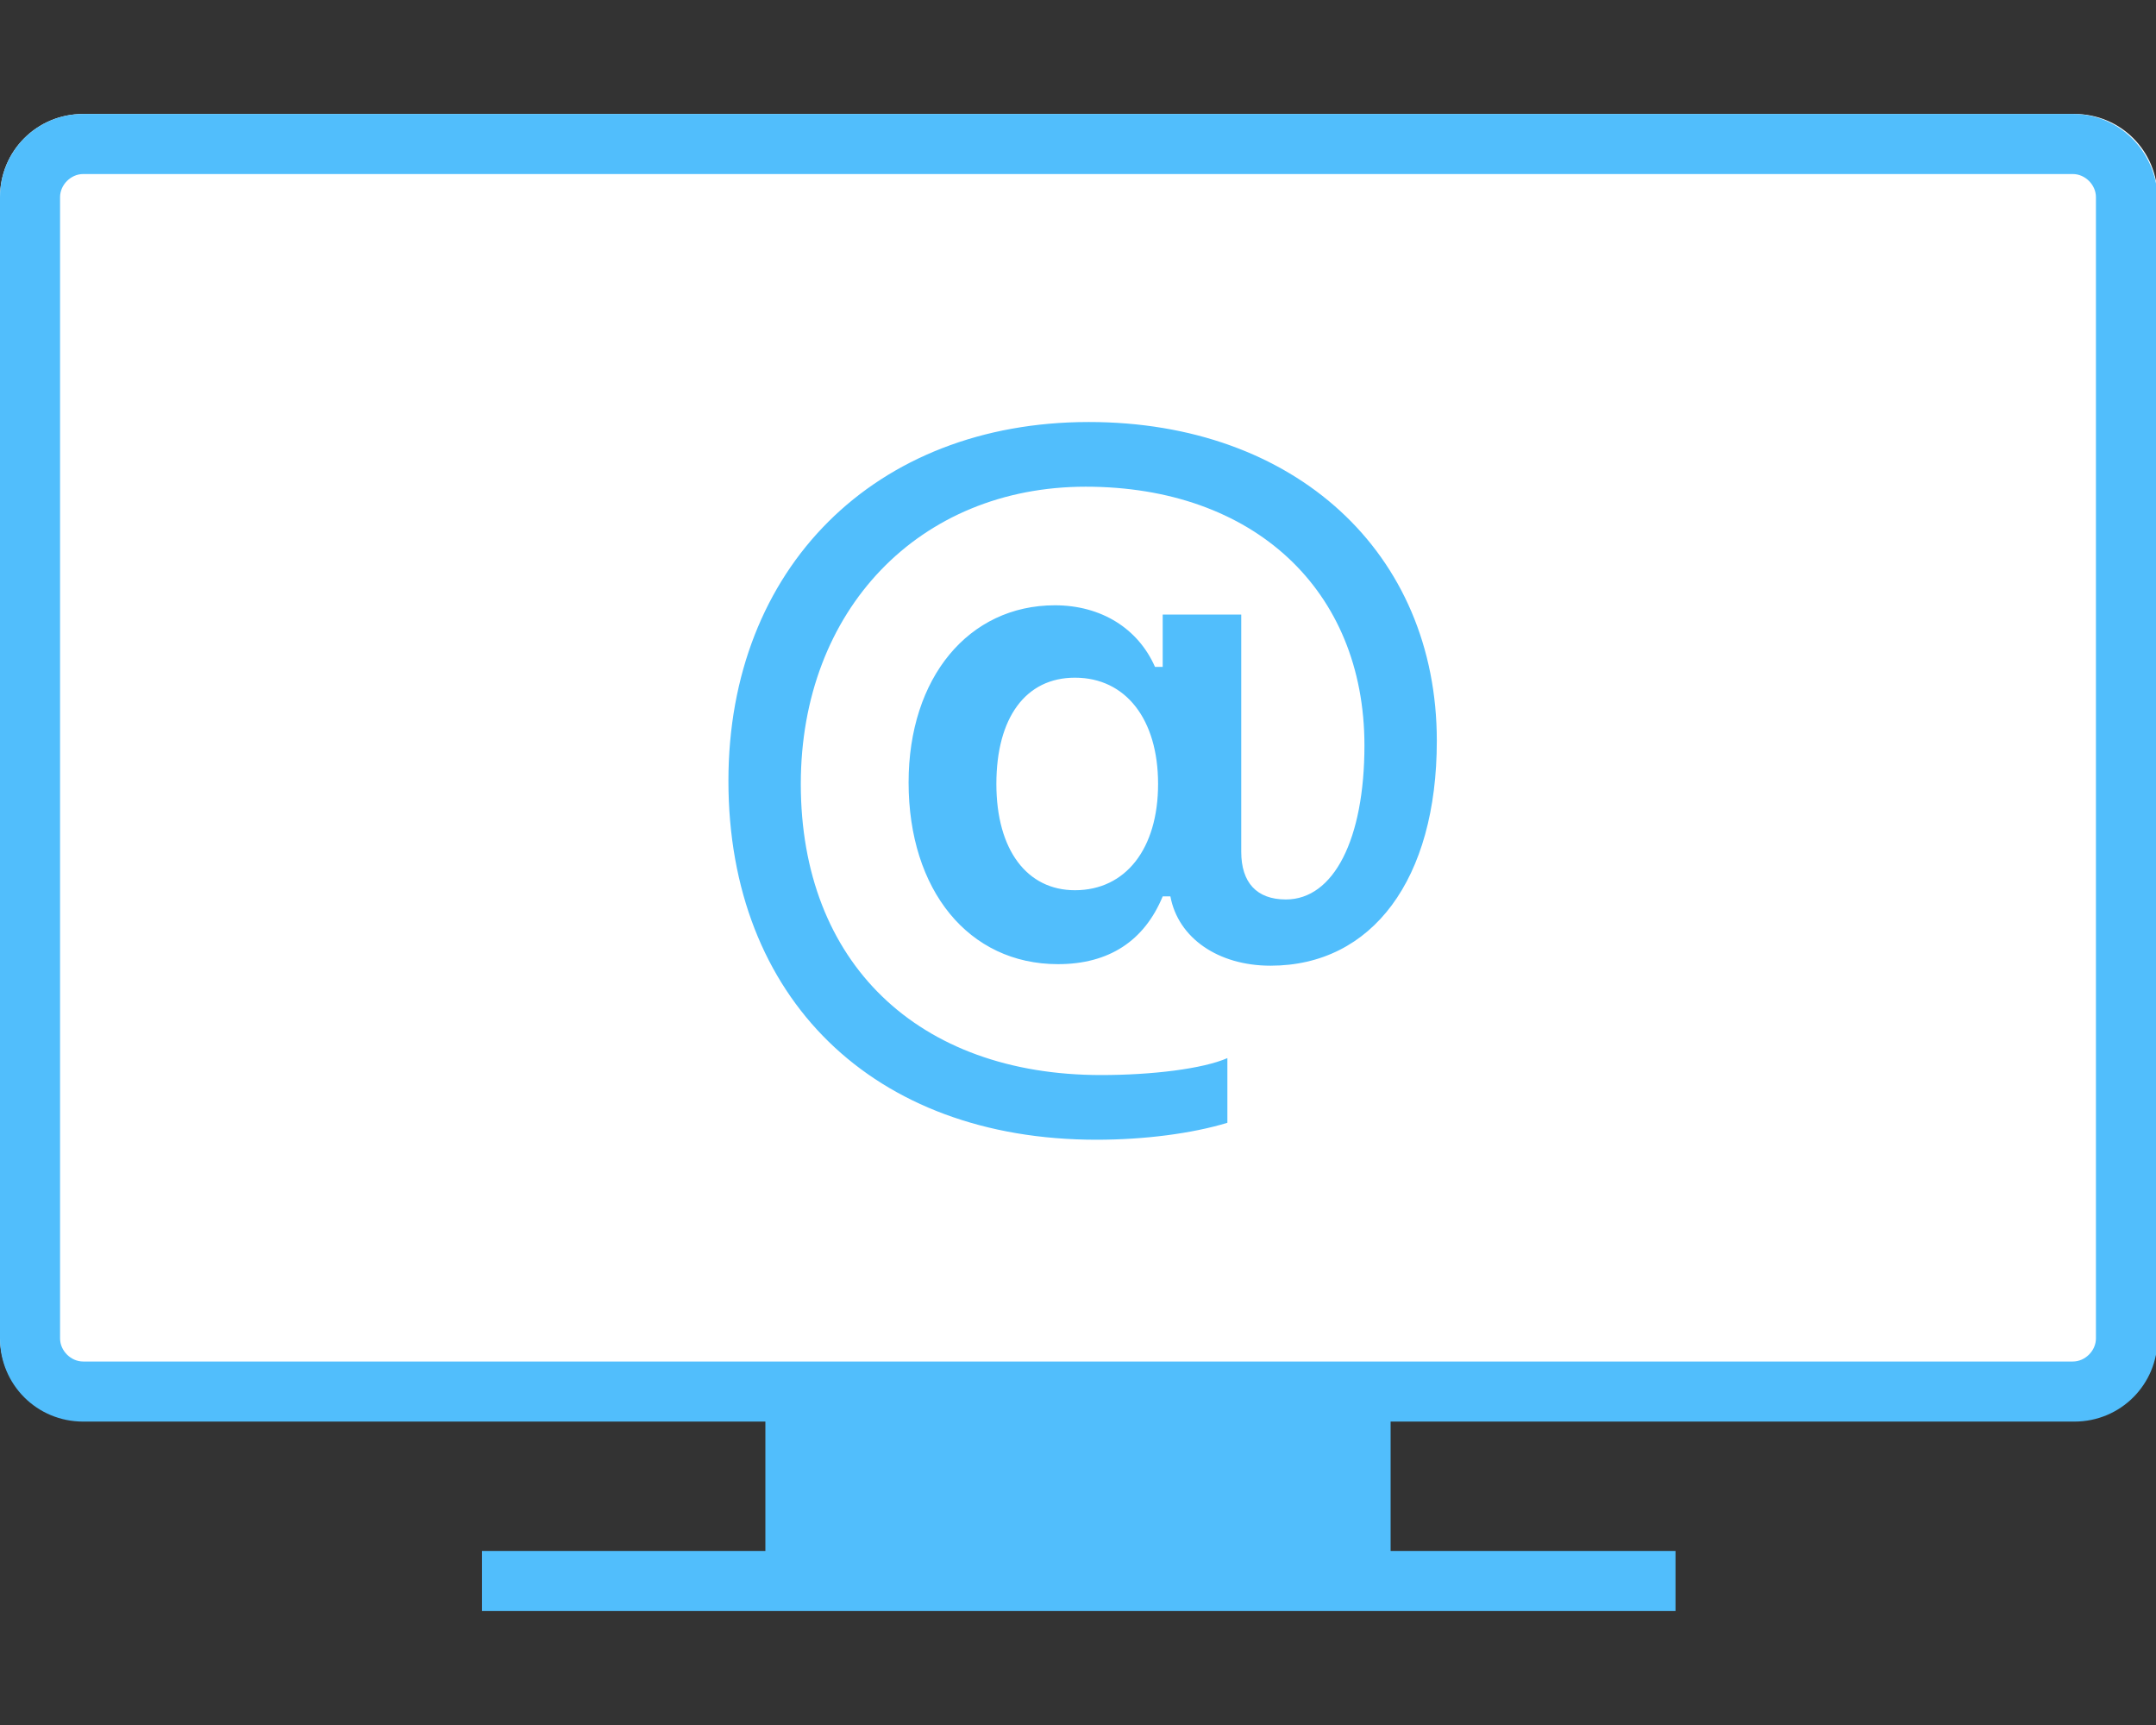
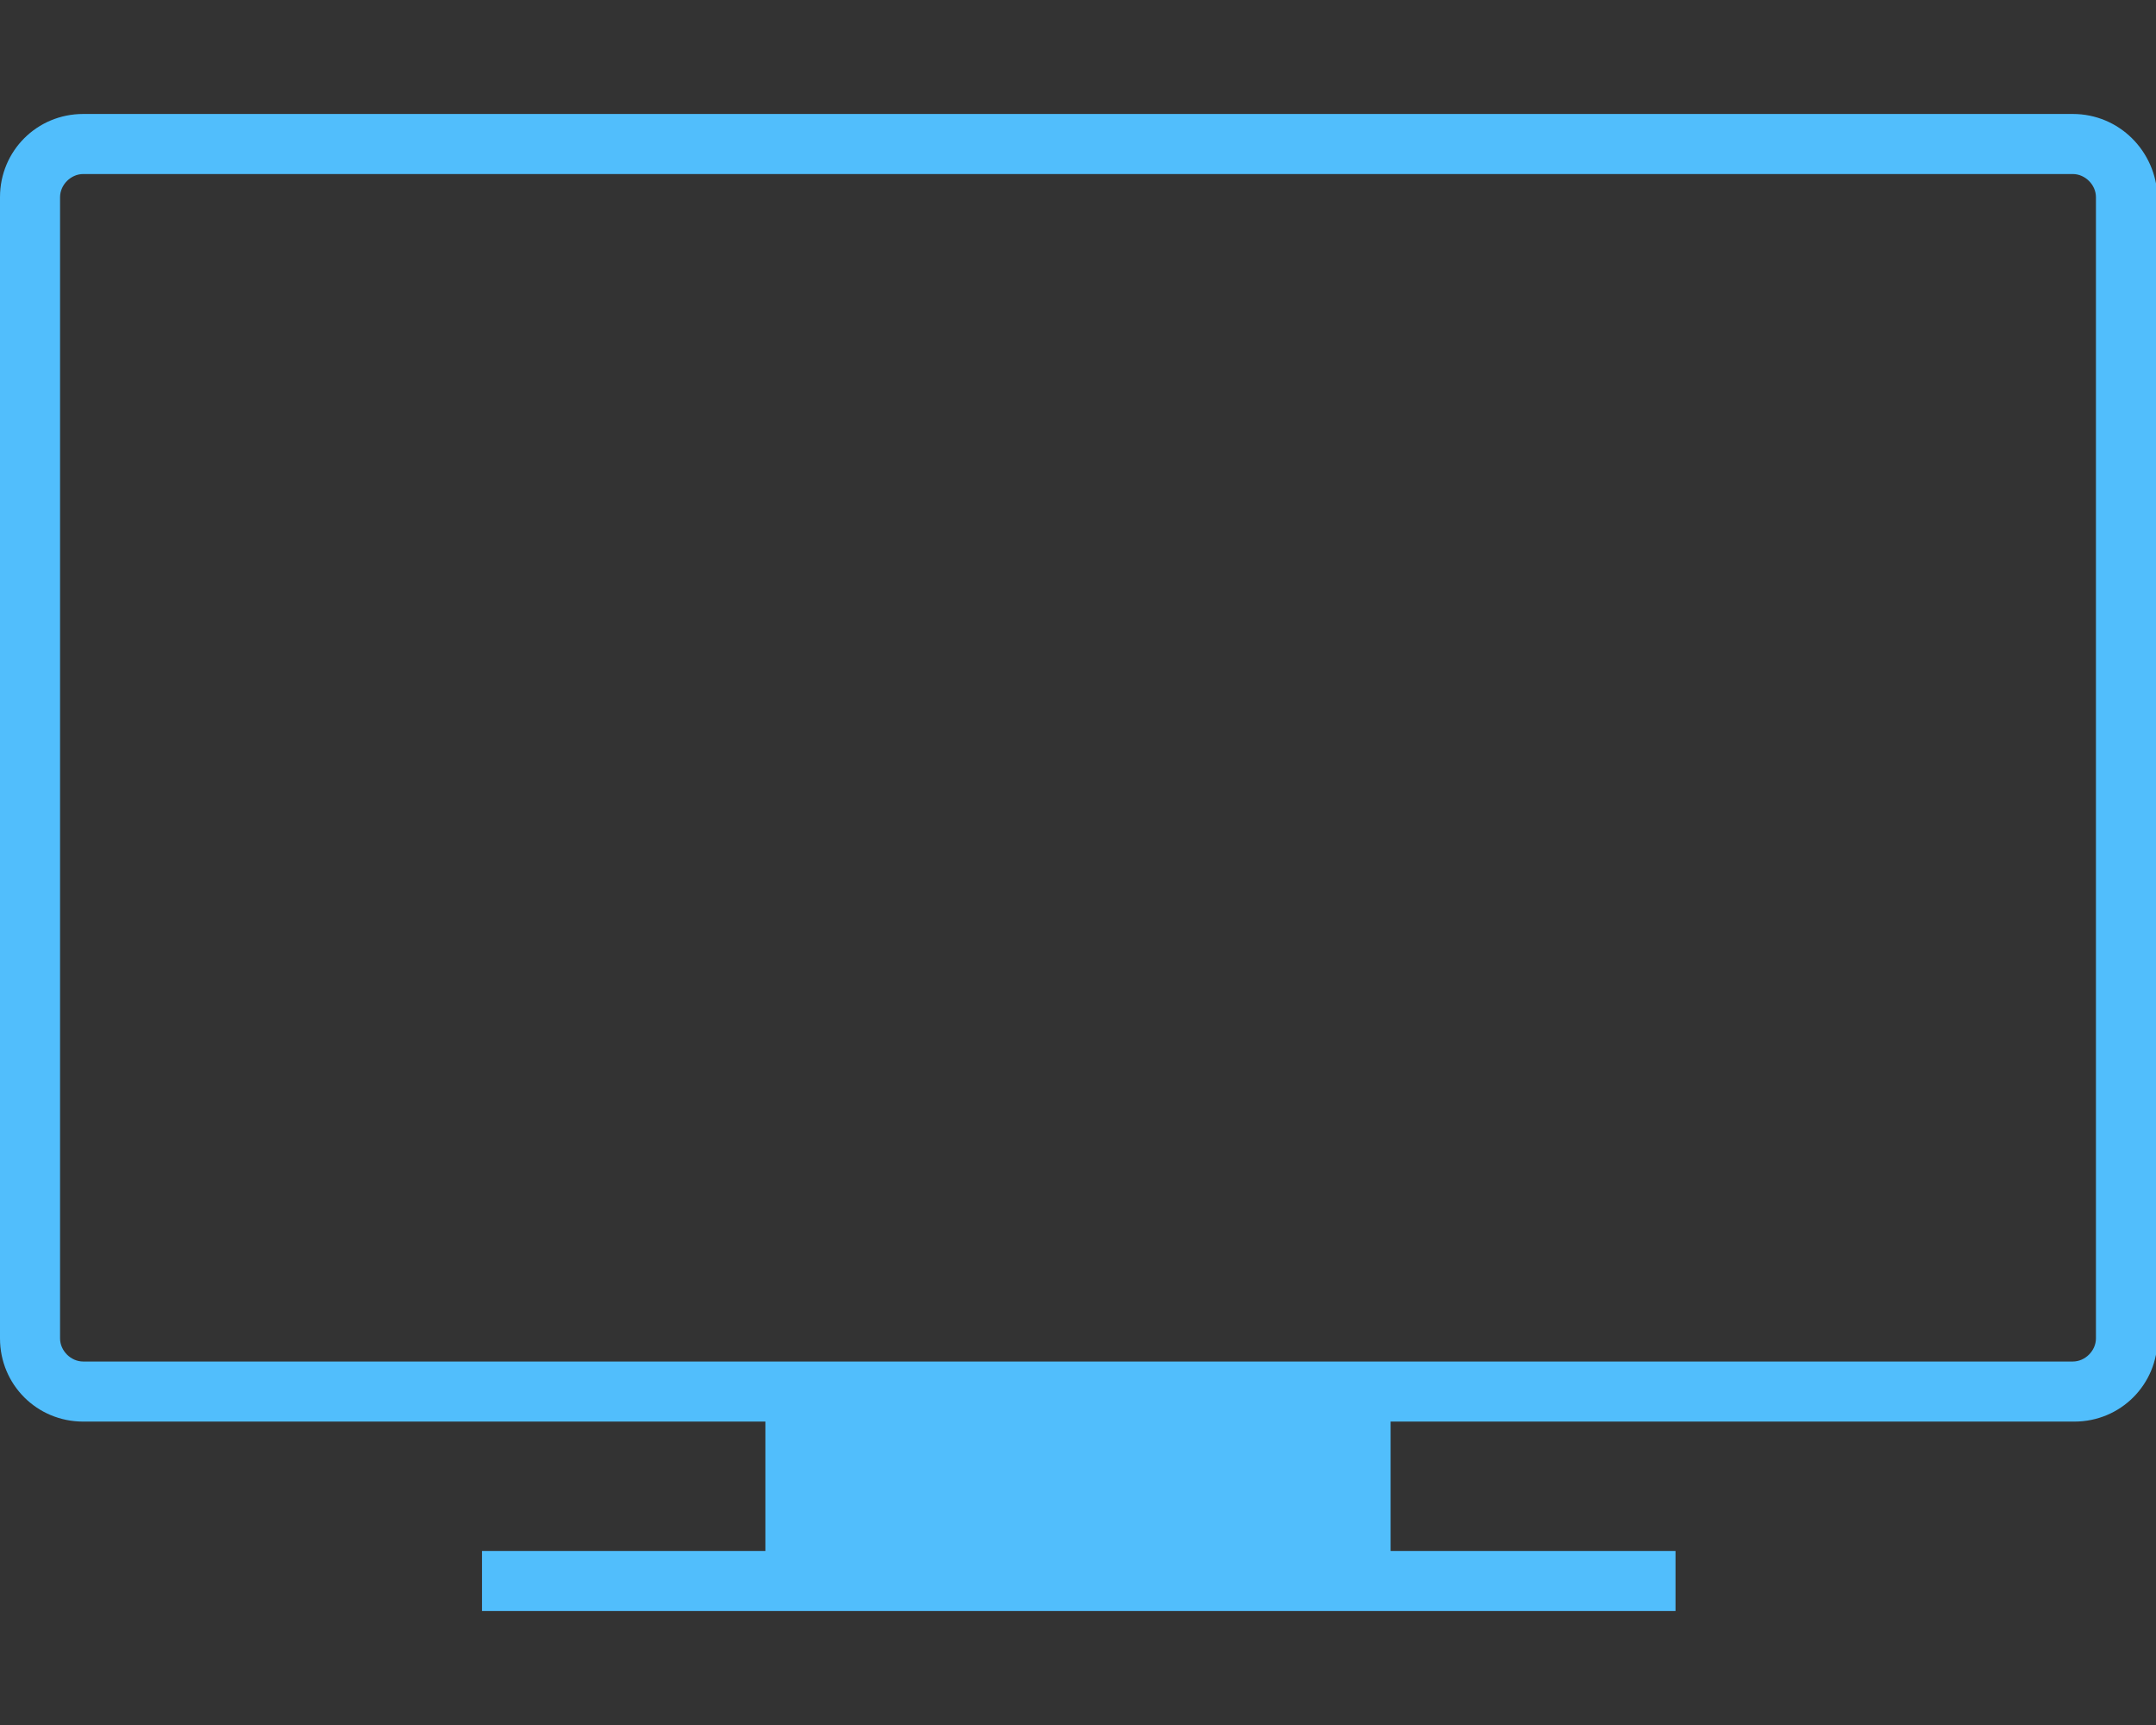
<svg xmlns="http://www.w3.org/2000/svg" version="1.1" id="圖層_1" x="0px" y="0px" viewBox="0 0 140 112" style="enable-background:new 0 0 140 112;" xml:space="preserve">
  <rect x="0" y="0" width="140" height="112" fill="#333333" stroke="none" />
  <style type="text/css">
	.st0{fill:#FFFFFF;}
	.st1{fill:#51BEFC;}
</style>
  <g>
    <g>
-       <path class="st0" d="M134.6,92.2H5.4c-3,0-5.4-2.4-5.4-5.4v-74c0-3,2.4-5.4,5.4-5.4h129.3c3,0,5.4,2.4,5.4,5.4v74.1    C140,89.8,137.6,92.2,134.6,92.2z" />
-     </g>
+       </g>
    <g>
      <path class="st1" d="M134.6,11.3c0.8,0,1.5,0.7,1.5,1.5v74.1c0,0.8-0.7,1.5-1.5,1.5H5.4c-0.8,0-1.5-0.7-1.5-1.5V12.8    c0-0.8,0.7-1.5,1.5-1.5H134.6 M134.6,7.4H5.4c-3,0-5.4,2.4-5.4,5.4v74.1c0,3,2.4,5.4,5.4,5.4h129.3c3,0,5.4-2.4,5.4-5.4V12.8    C140,9.8,137.6,7.4,134.6,7.4L134.6,7.4z" />
    </g>
    <g>
-       <path class="st1" d="M93.3,48.1c0,9-4.2,14.6-10.8,14.6c-3.4,0-6-1.8-6.5-4.5h-0.5c-1.2,2.9-3.5,4.4-6.8,4.4    c-5.8,0-9.7-4.8-9.7-11.8c0-6.8,3.9-11.5,9.5-11.5c3,0,5.4,1.5,6.5,4h0.5v-3.4h5.1v15.4c0,2,1,3.1,2.9,3.1c3.1,0,5.1-3.9,5.1-10    c0-10.1-7.2-16.8-18.1-16.8c-10.8,0-18.5,8-18.5,19.3c0,11.6,7.6,18.9,19.5,18.9c3.3,0,6.6-0.4,8.2-1.1v4.2    c-2.3,0.7-5.4,1.1-8.5,1.1c-14.5,0-23.9-9.2-23.9-23.3c0-13.8,9.5-23.3,23.4-23.3C84.1,27.4,93.3,35.9,93.3,48.1z M64.7,50.9    c0,4.3,2,6.9,5.1,6.9c3.3,0,5.4-2.7,5.4-6.9S73.1,44,69.8,44C66.6,44,64.7,46.6,64.7,50.9z" />
-     </g>
+       </g>
    <g>
      <rect x="49.7" y="91" class="st1" width="40.6" height="13.5" />
    </g>
    <g>
      <rect x="31.3" y="100.7" class="st1" width="77.5" height="3.9" />
    </g>
  </g>
</svg>